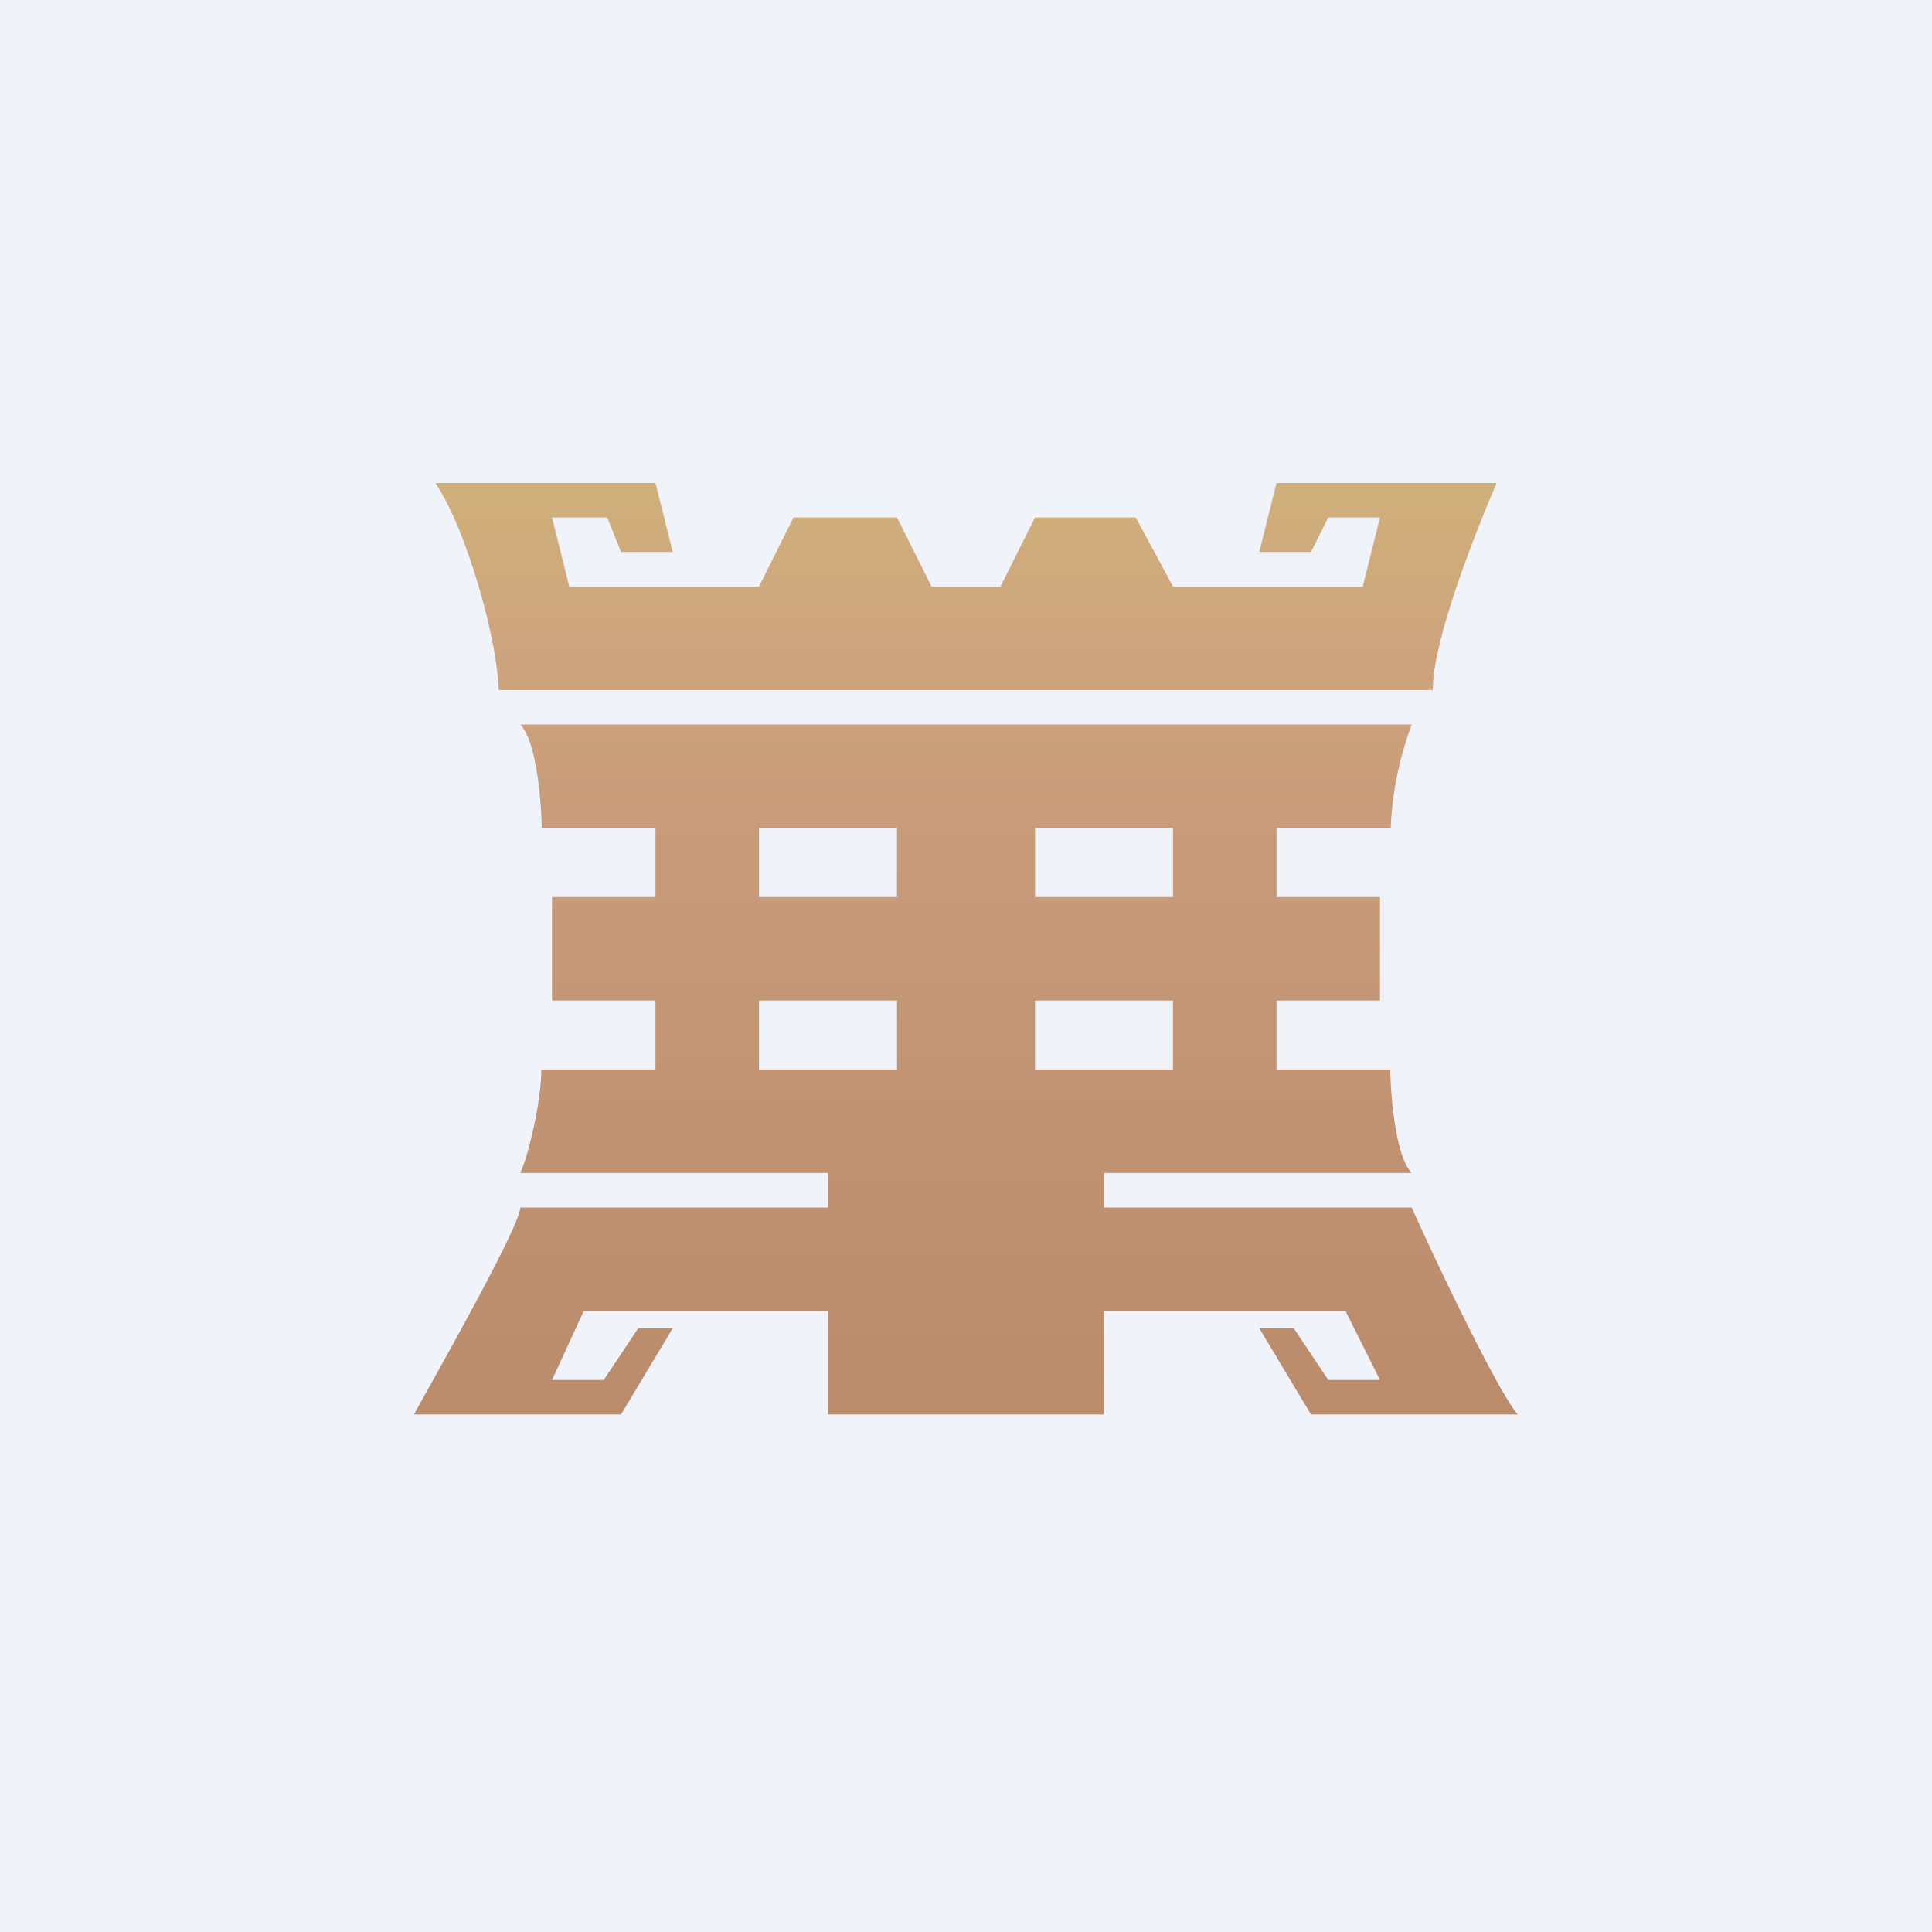
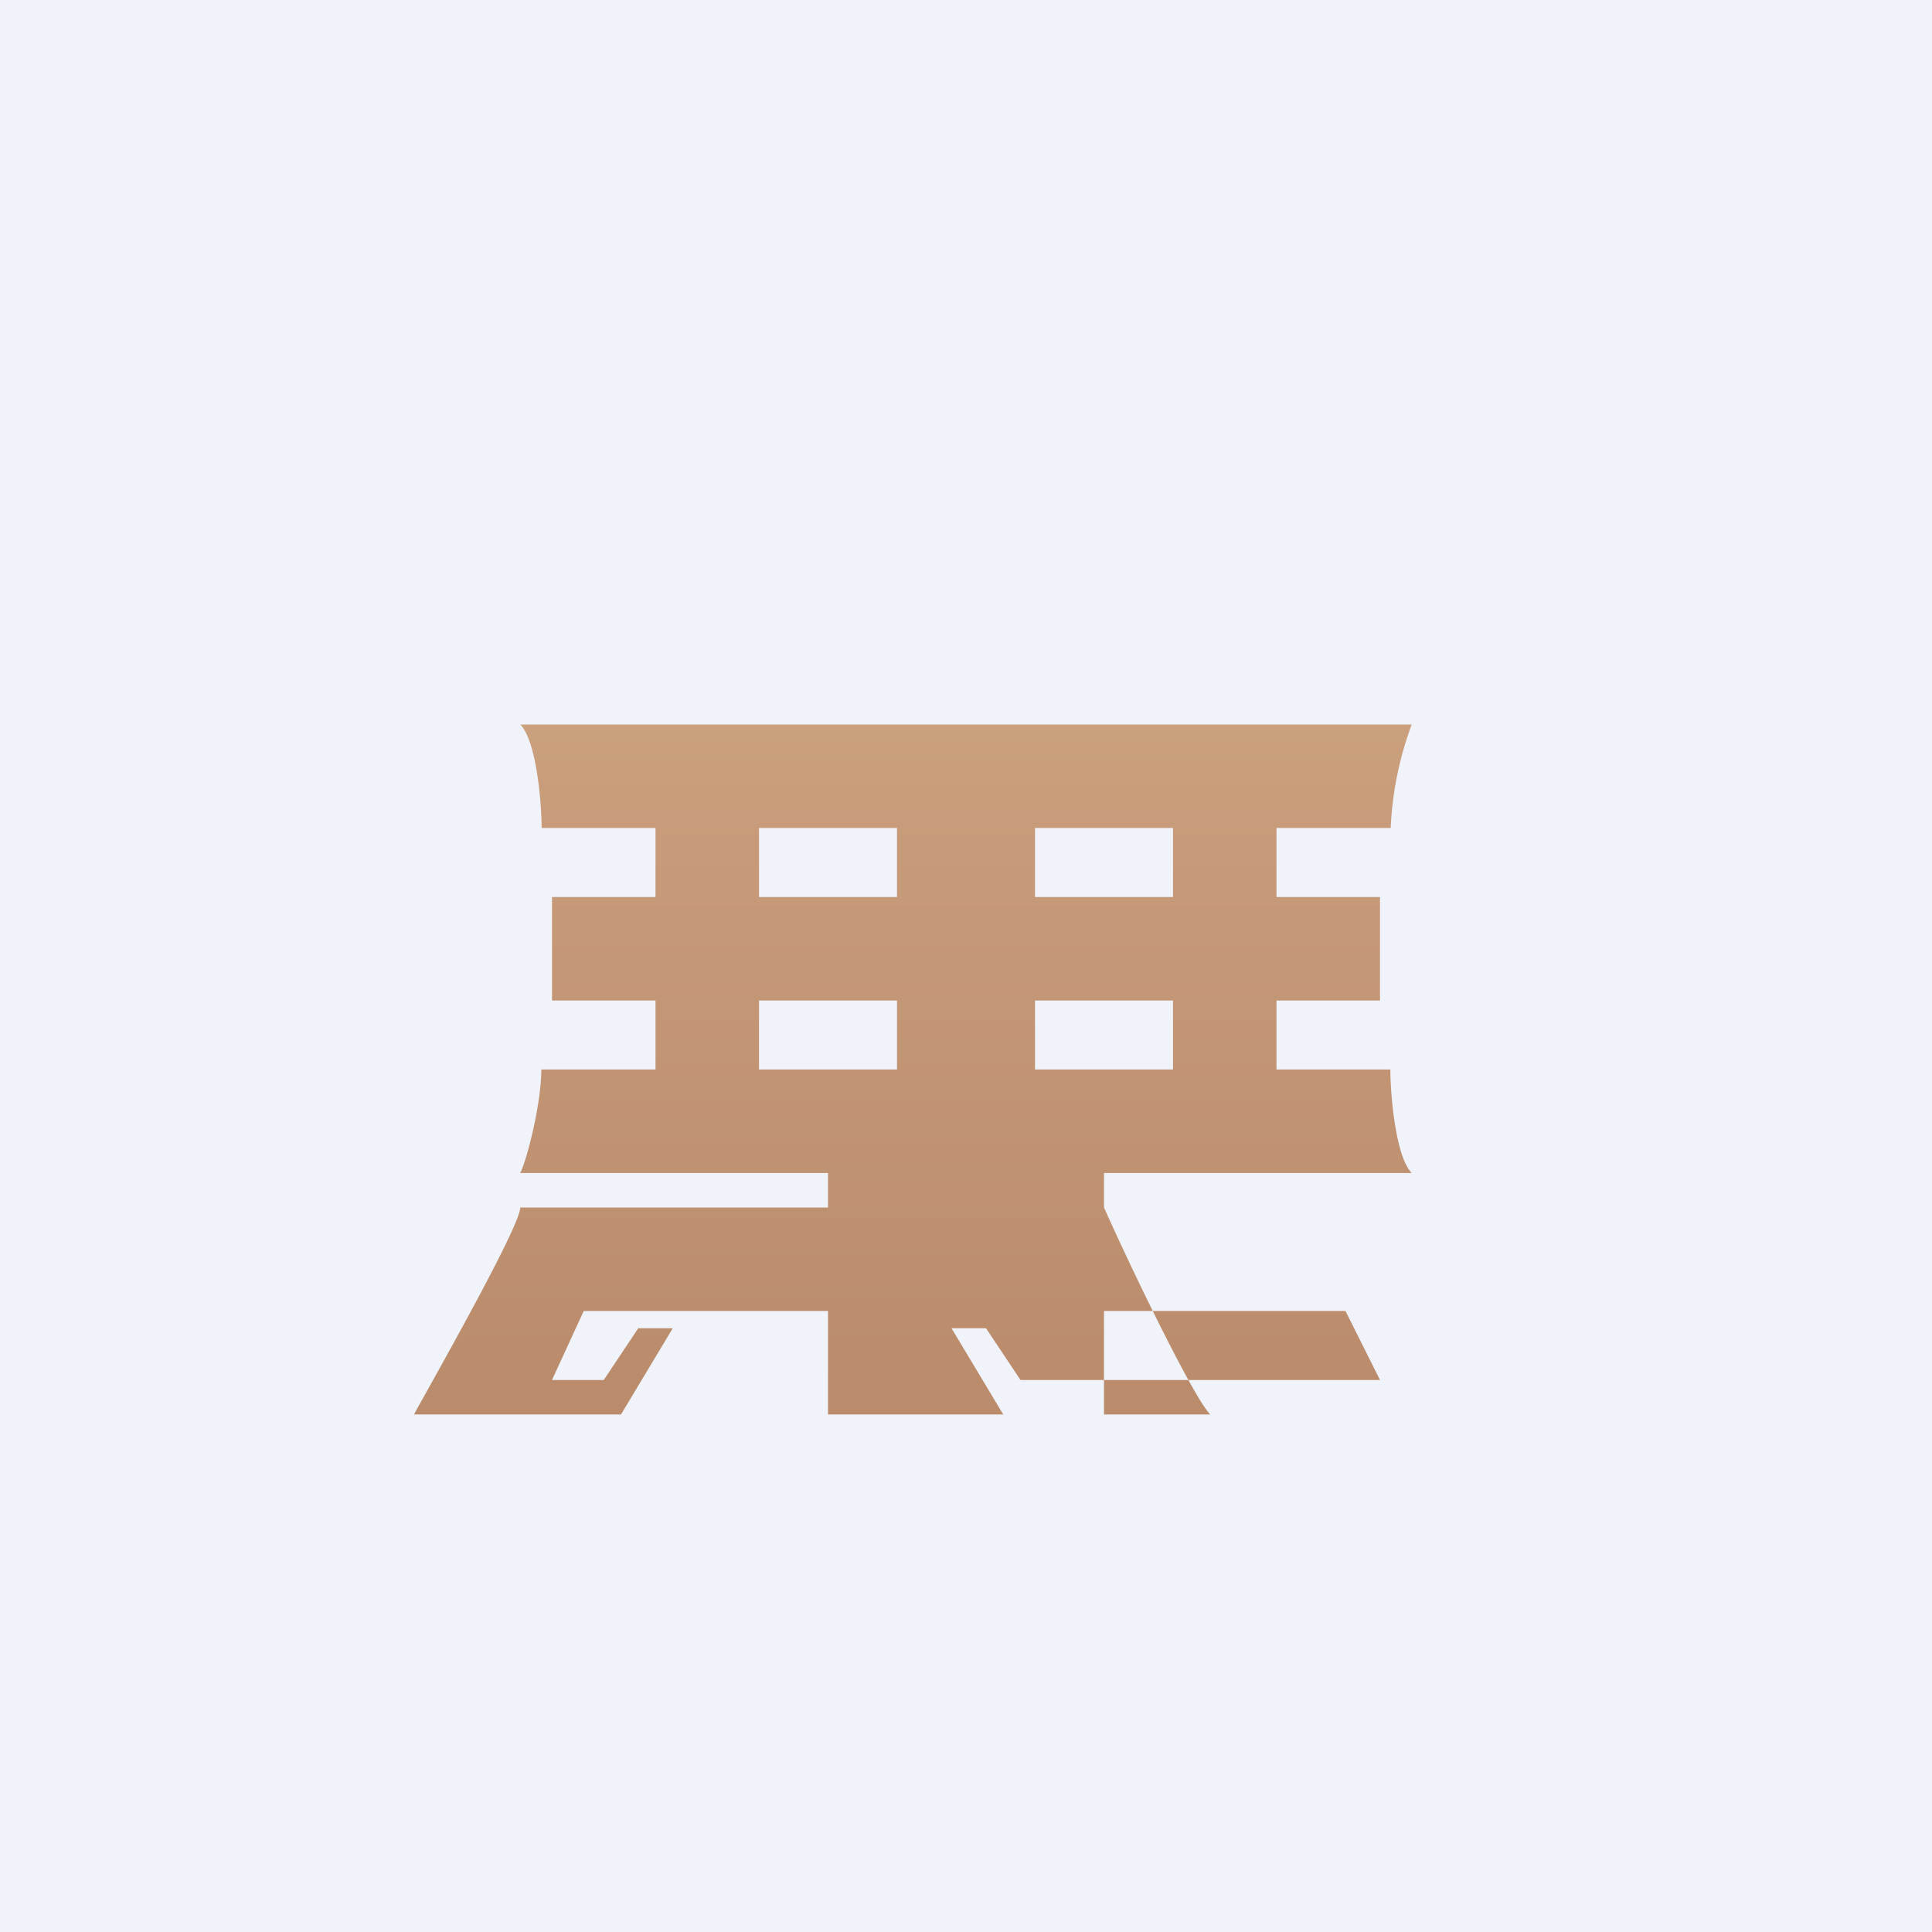
<svg xmlns="http://www.w3.org/2000/svg" width="56" height="56" viewBox="0 0 56 56">
  <path fill="#F0F3FA" d="M0 0h56v56H0z" />
-   <path d="M12.62 14H19l.5 2H18l-.4-1H16l.5 2H22l1-2h3l1 2h2l1-2h2.92L34 17h5.5l.5-2h-1.5l-.5 1h-1.5l.5-2h6.38c-.61 1.43-1.85 4.53-1.85 6H14.45c0-1.23-.85-4.53-1.83-6Z" fill="url(#ayvj32zua)" />
-   <path fill-rule="evenodd" d="M15.08 21h25.84a9.8 9.8 0 0 0-.61 3H37v2h3v3h-3v2h3.3c0 .61.13 2.5.62 3H32v1h8.92c.82 1.84 2.59 5.5 3.08 6h-6l-1.5-2.5h1l1 1.5H40l-1-2h-7v3h-8v-3h-7.08L16 40h1.5l1-1.5h1L18 41h-6l.08-.15c1.05-1.88 3-5.37 3-5.85H24v-1h-8.92c.2-.4.61-2.02.61-3H19v-2h-3v-3h3v-2h-3.3c0-.61-.13-2.5-.62-3ZM22 24v2h4v-2h-4Zm8 0v2h4v-2h-4Zm-8 7v-2h4v2h-4Zm8-2v2h4v-2h-4Z" fill="url(#byvj32zua)" />
+   <path fill-rule="evenodd" d="M15.08 21h25.84a9.8 9.8 0 0 0-.61 3H37v2h3v3h-3v2h3.3c0 .61.13 2.5.62 3H32v1c.82 1.84 2.59 5.5 3.08 6h-6l-1.5-2.5h1l1 1.5H40l-1-2h-7v3h-8v-3h-7.08L16 40h1.5l1-1.5h1L18 41h-6l.08-.15c1.05-1.88 3-5.37 3-5.85H24v-1h-8.92c.2-.4.61-2.02.61-3H19v-2h-3v-3h3v-2h-3.3c0-.61-.13-2.5-.62-3ZM22 24v2h4v-2h-4Zm8 0v2h4v-2h-4Zm-8 7v-2h4v2h-4Zm8-2v2h4v-2h-4Z" fill="url(#byvj32zua)" />
  <defs>
    <linearGradient id="ayvj32zua" x1="28" y1="14" x2="28" y2="40.39" gradientUnits="userSpaceOnUse">
      <stop stop-color="#CFB07A" />
      <stop offset=".19" stop-color="#CEA47E" />
      <stop offset=".4" stop-color="#C79A79" />
    </linearGradient>
    <linearGradient id="byvj32zua" x1="28" y1="14" x2="28" y2="40.39" gradientUnits="userSpaceOnUse">
      <stop offset=".19" stop-color="#CEA47E" />
      <stop offset=".4" stop-color="#C79A79" />
      <stop offset="1" stop-color="#BA8C6B" />
    </linearGradient>
  </defs>
</svg>